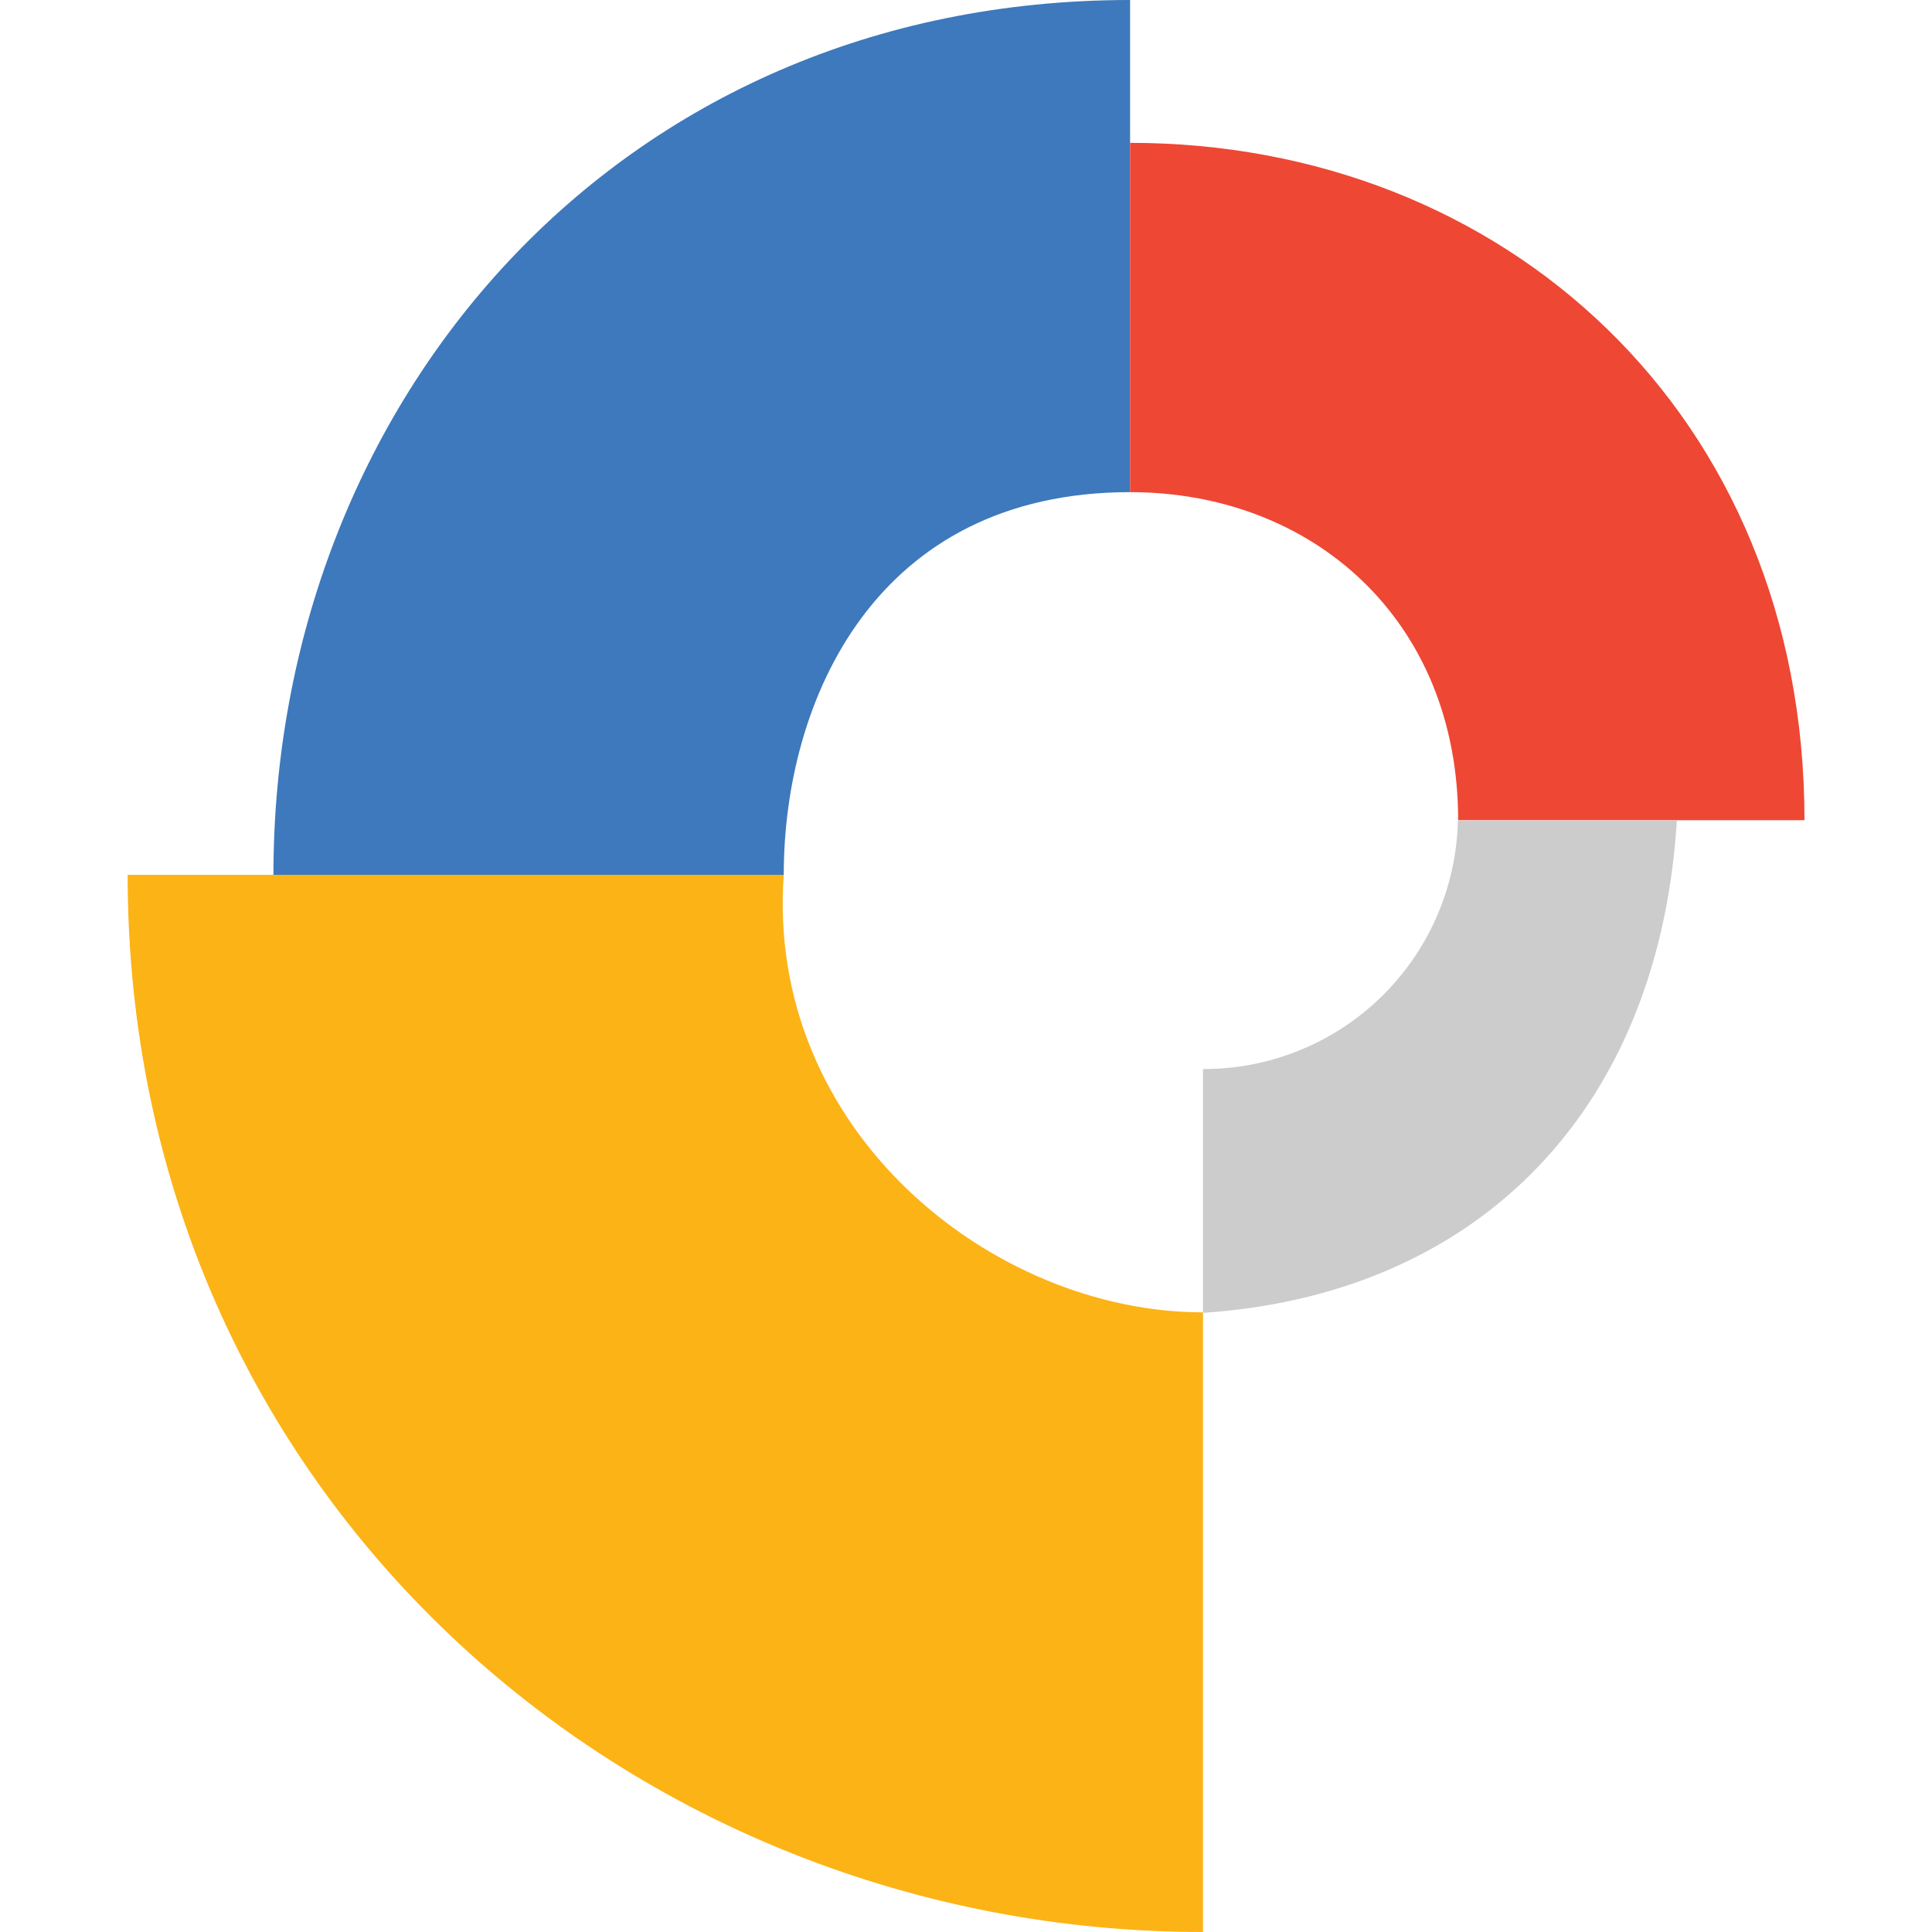
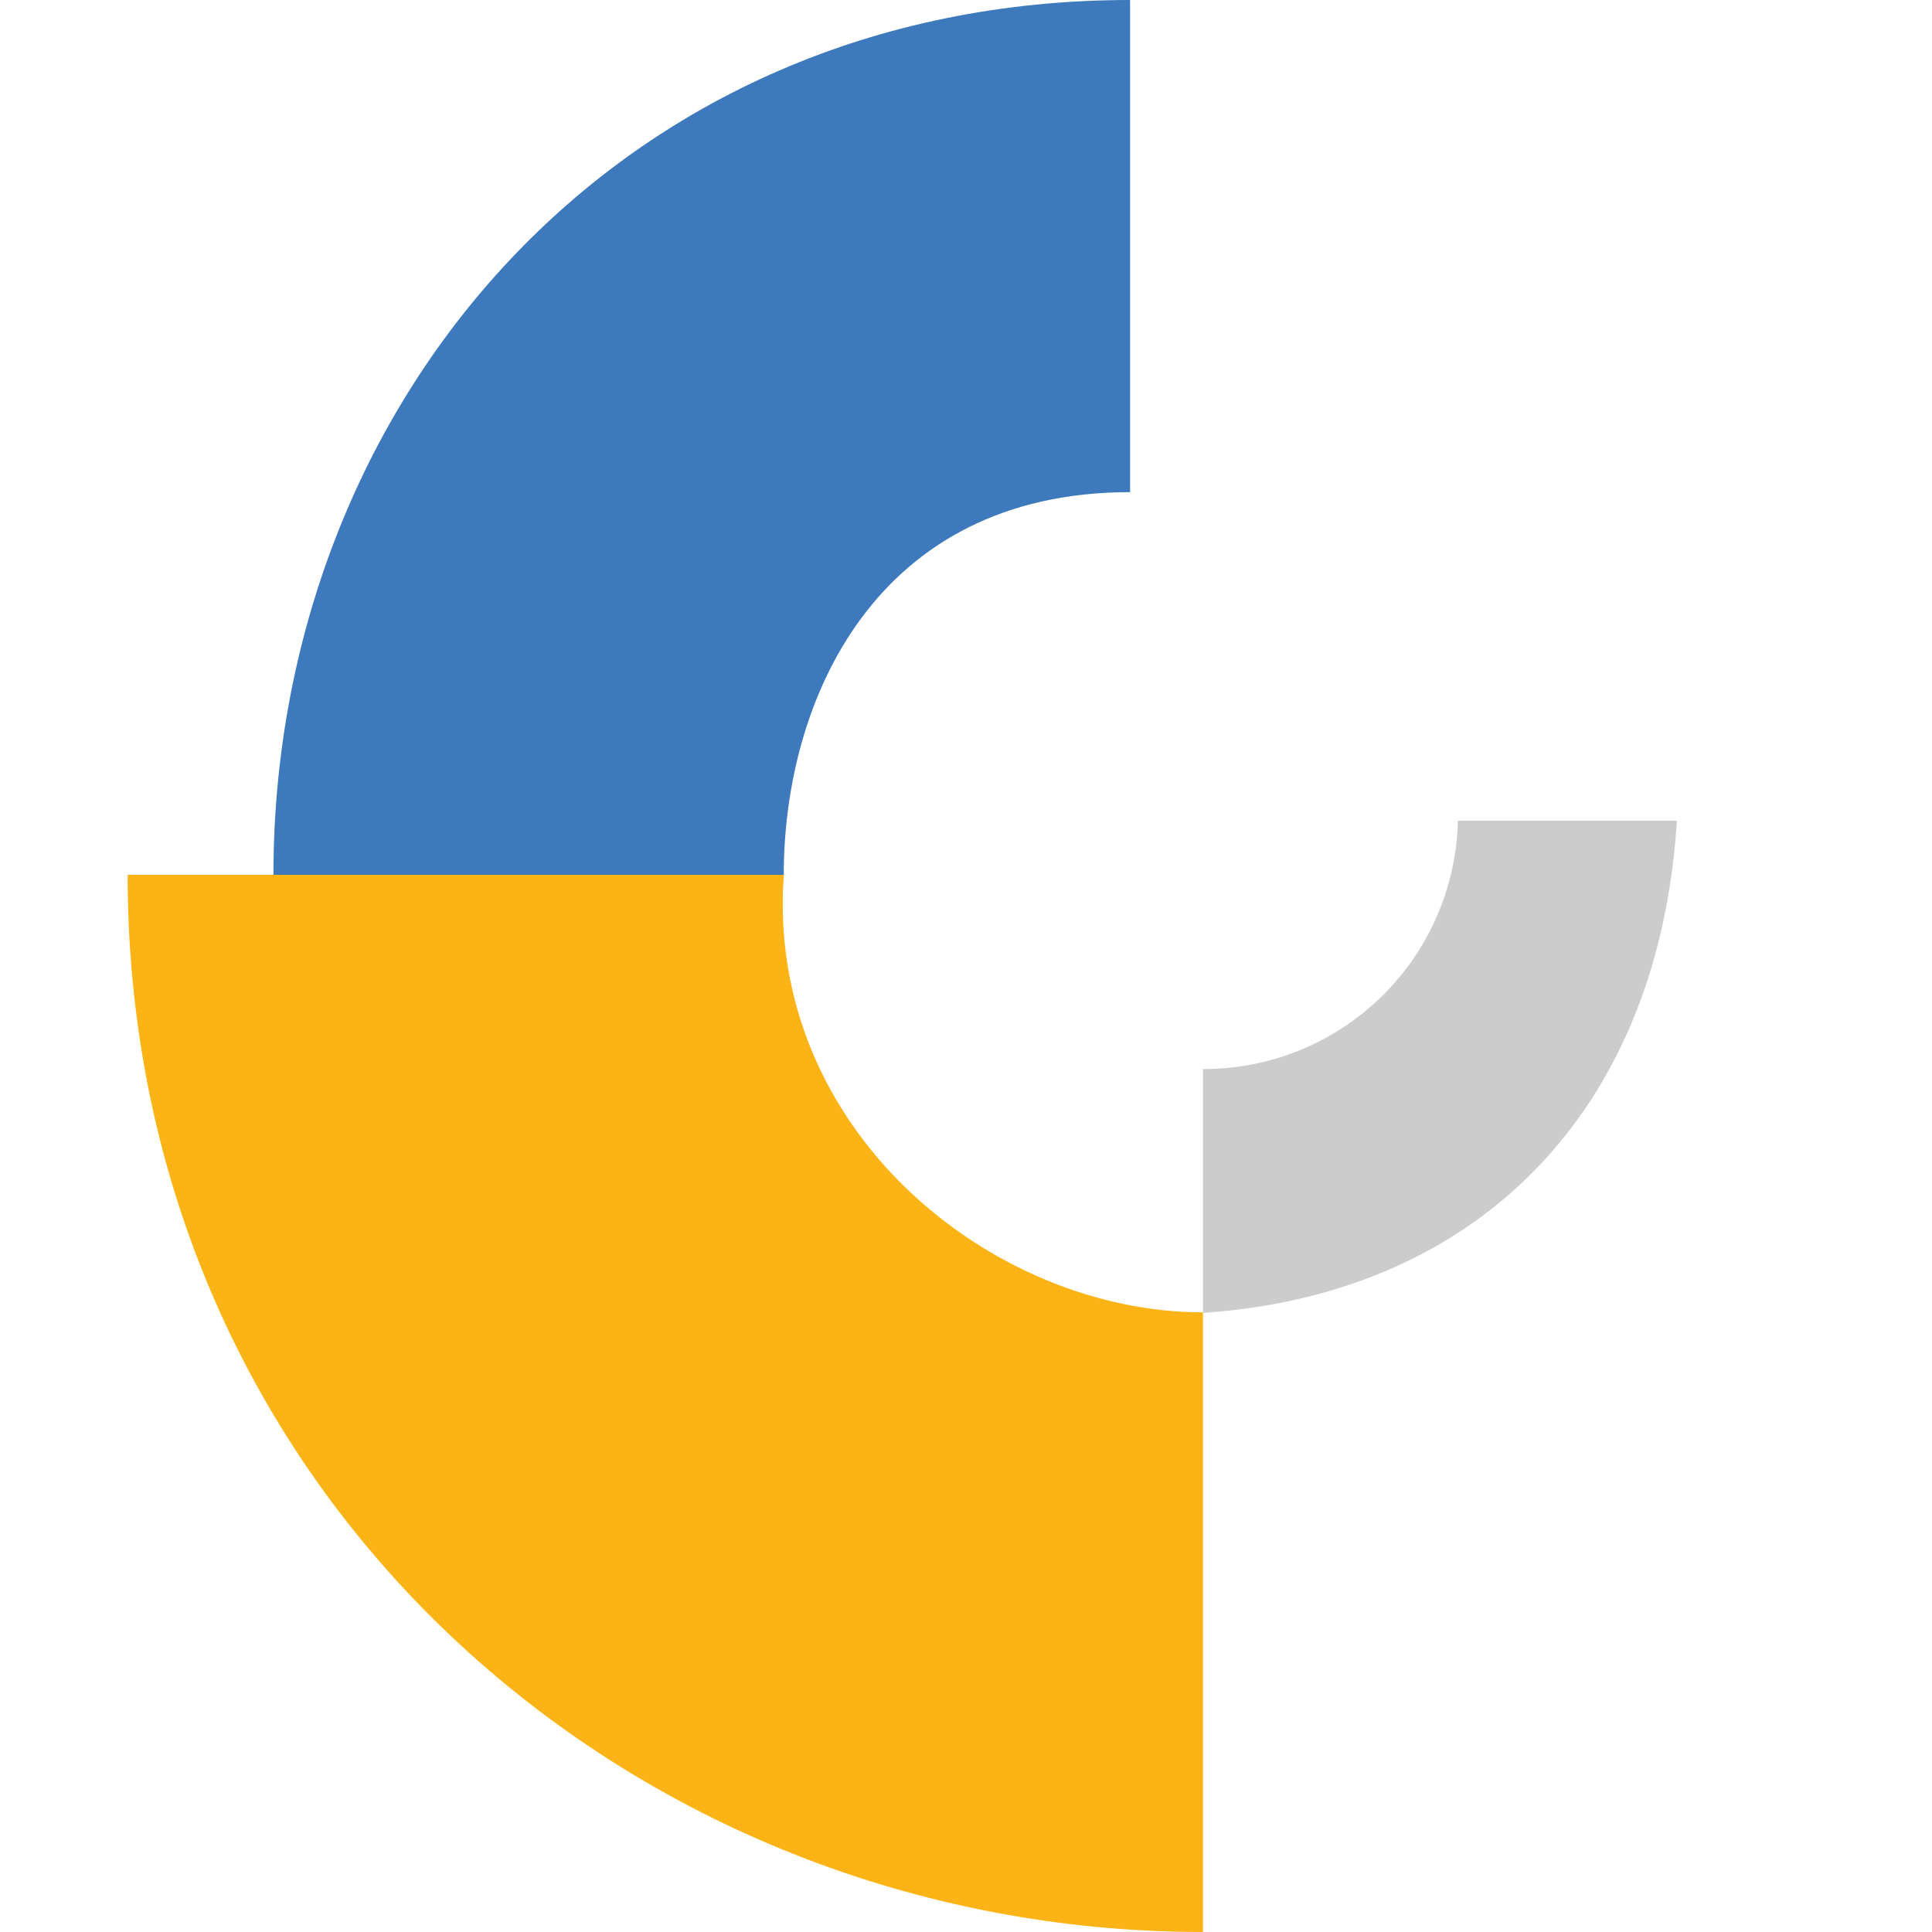
<svg xmlns="http://www.w3.org/2000/svg" id="Layer_1" data-name="Layer 1" viewBox="0 0 150 150">
  <defs>
    <style>.cls-1{fill:#fcb315;}.cls-2{fill:#3d79bc;}.cls-3{fill:#ee4734;}.cls-4{fill:#cdcccc;}</style>
  </defs>
  <title>web_design</title>
  <path class="cls-1" d="M60.85,67.92H9.91C9.91,116,48.92,150,93.4,150V101.89C77,101.89,59.43,87.74,60.85,67.92Z" />
  <path class="cls-2" d="M87.74,38.21V0C47.83,0,21.23,31.36,21.23,67.92H60.85C60.85,54.43,67.92,38.21,87.74,38.21Z" />
-   <path class="cls-3" d="M113.21,63.68h26.89c0-31.59-23.41-52.59-52.36-52.59V38.21C101.89,38.21,113.21,48.11,113.21,63.68Z" />
  <path class="cls-4" d="M93.4,83v18.93c21.23-1.42,35.38-15.57,36.79-38.21h-17A19.73,19.73,0,0,1,93.4,83Z" />
</svg>